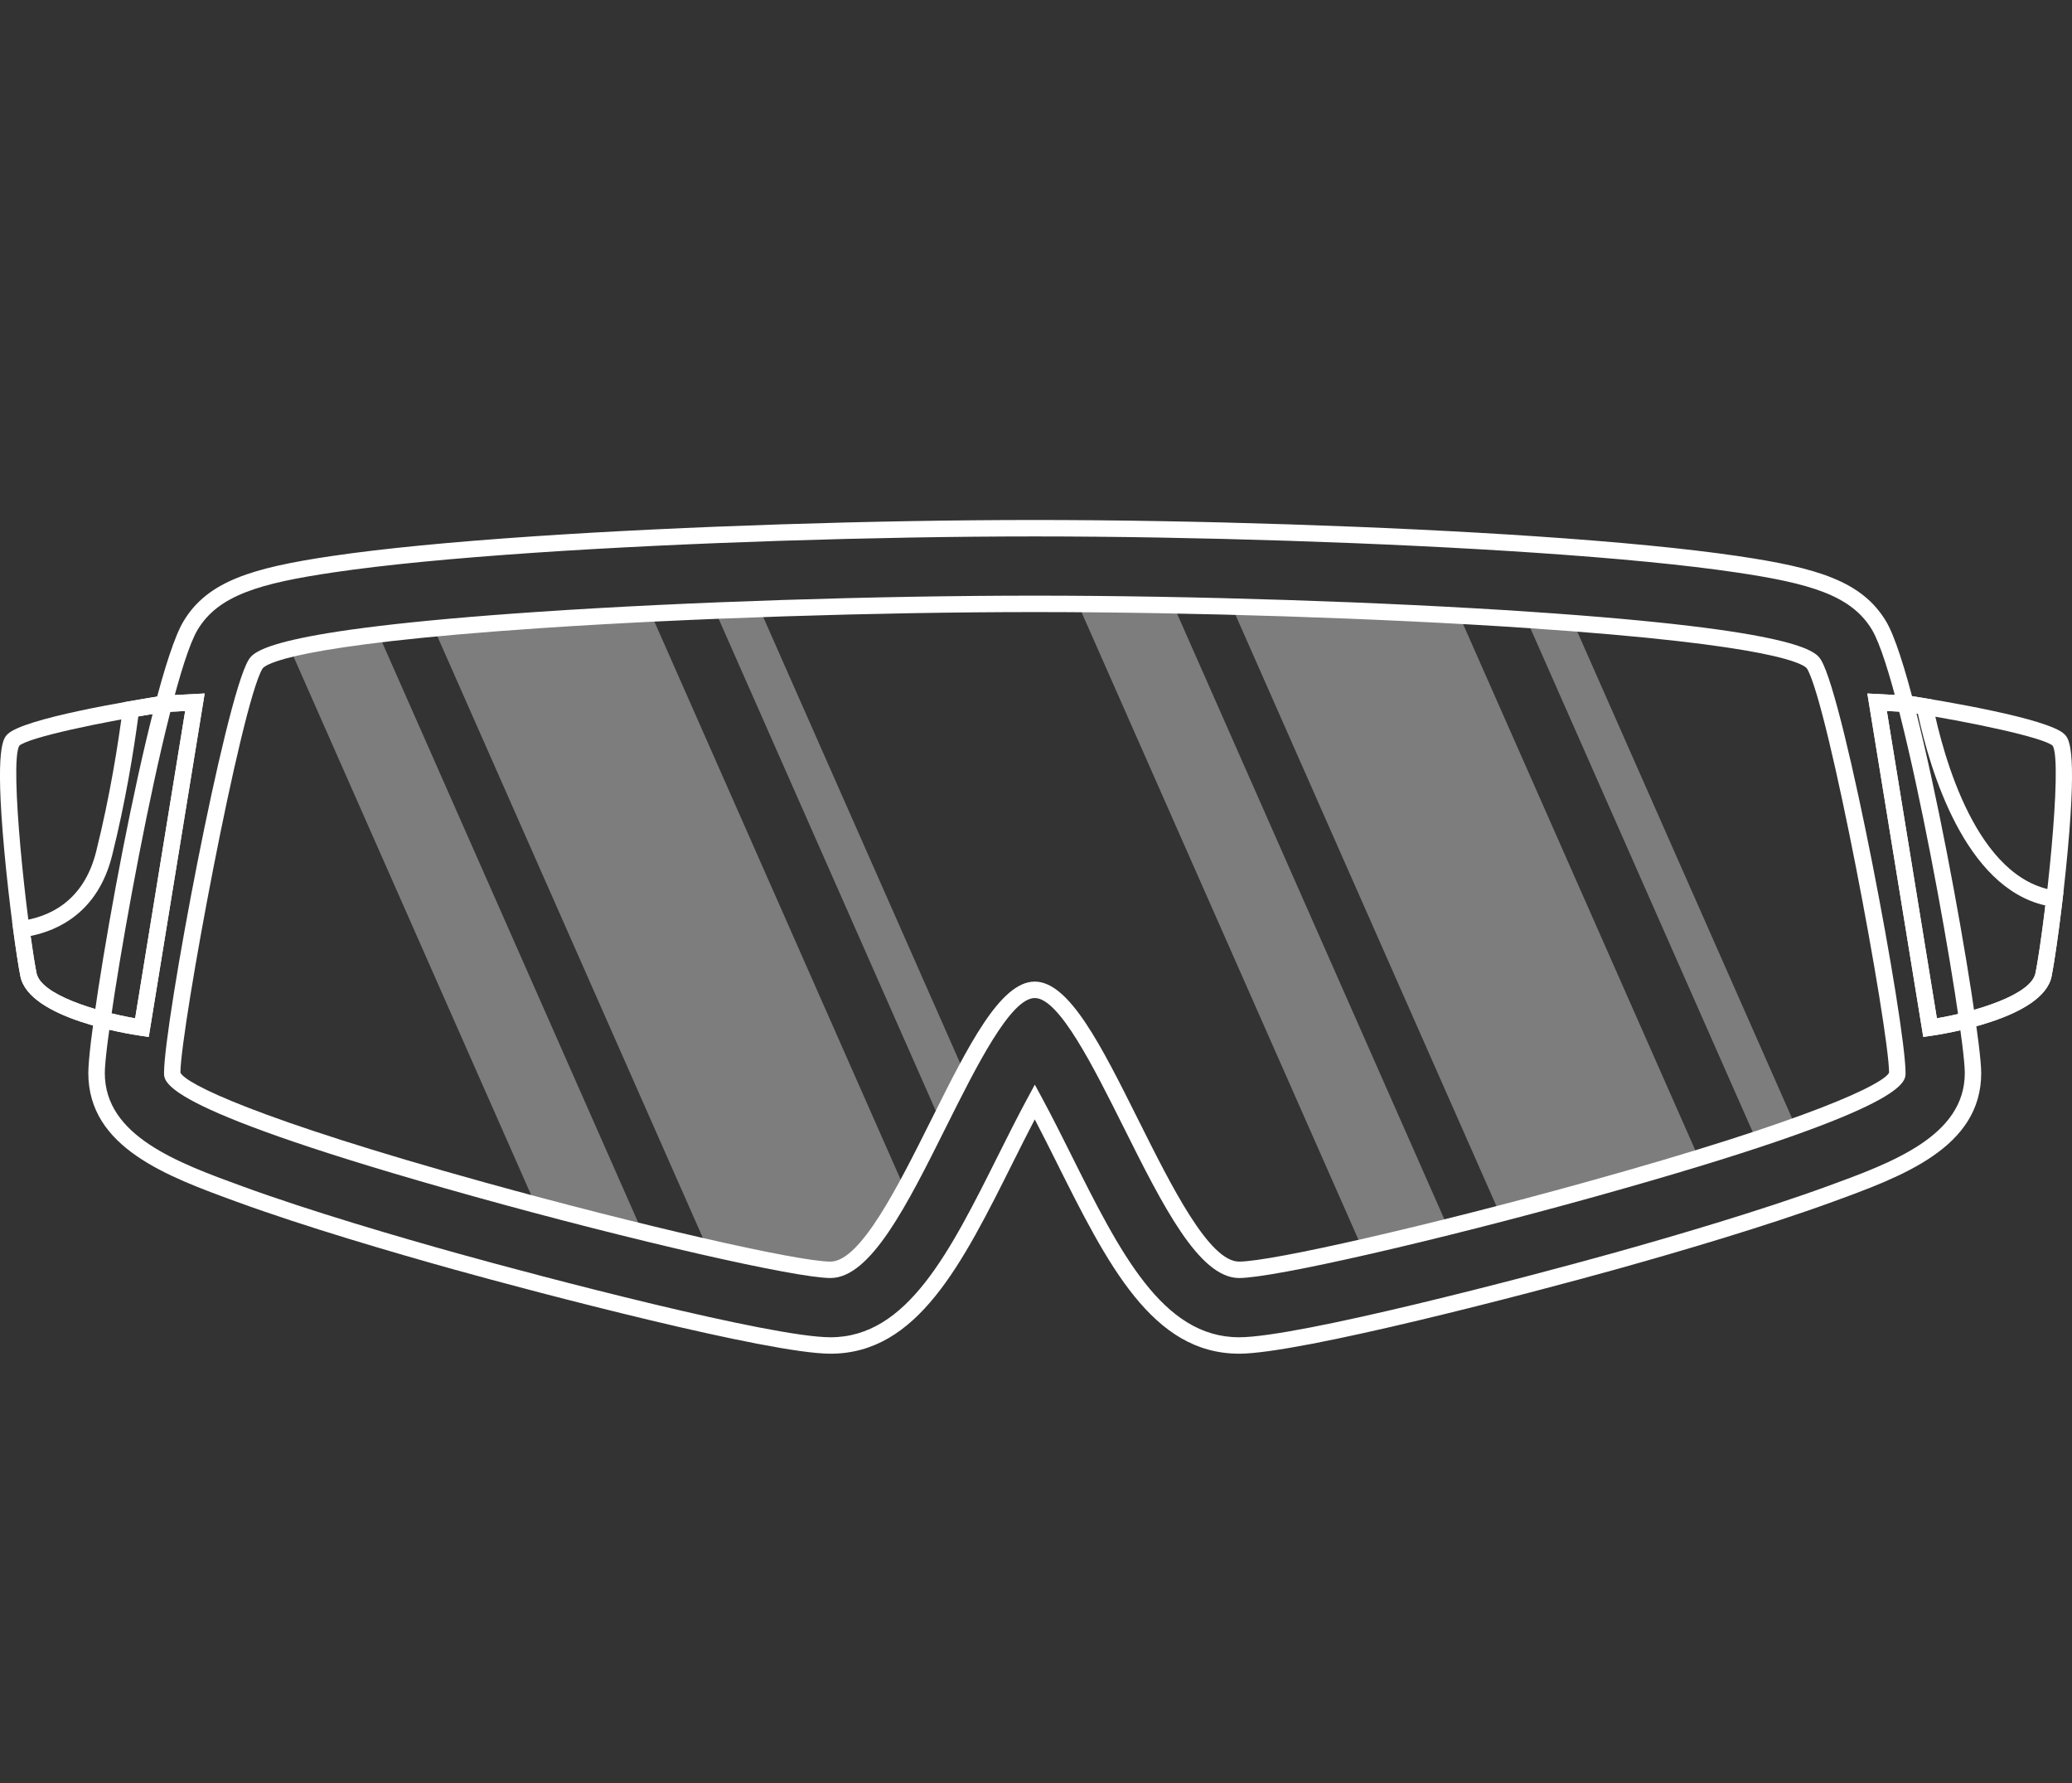
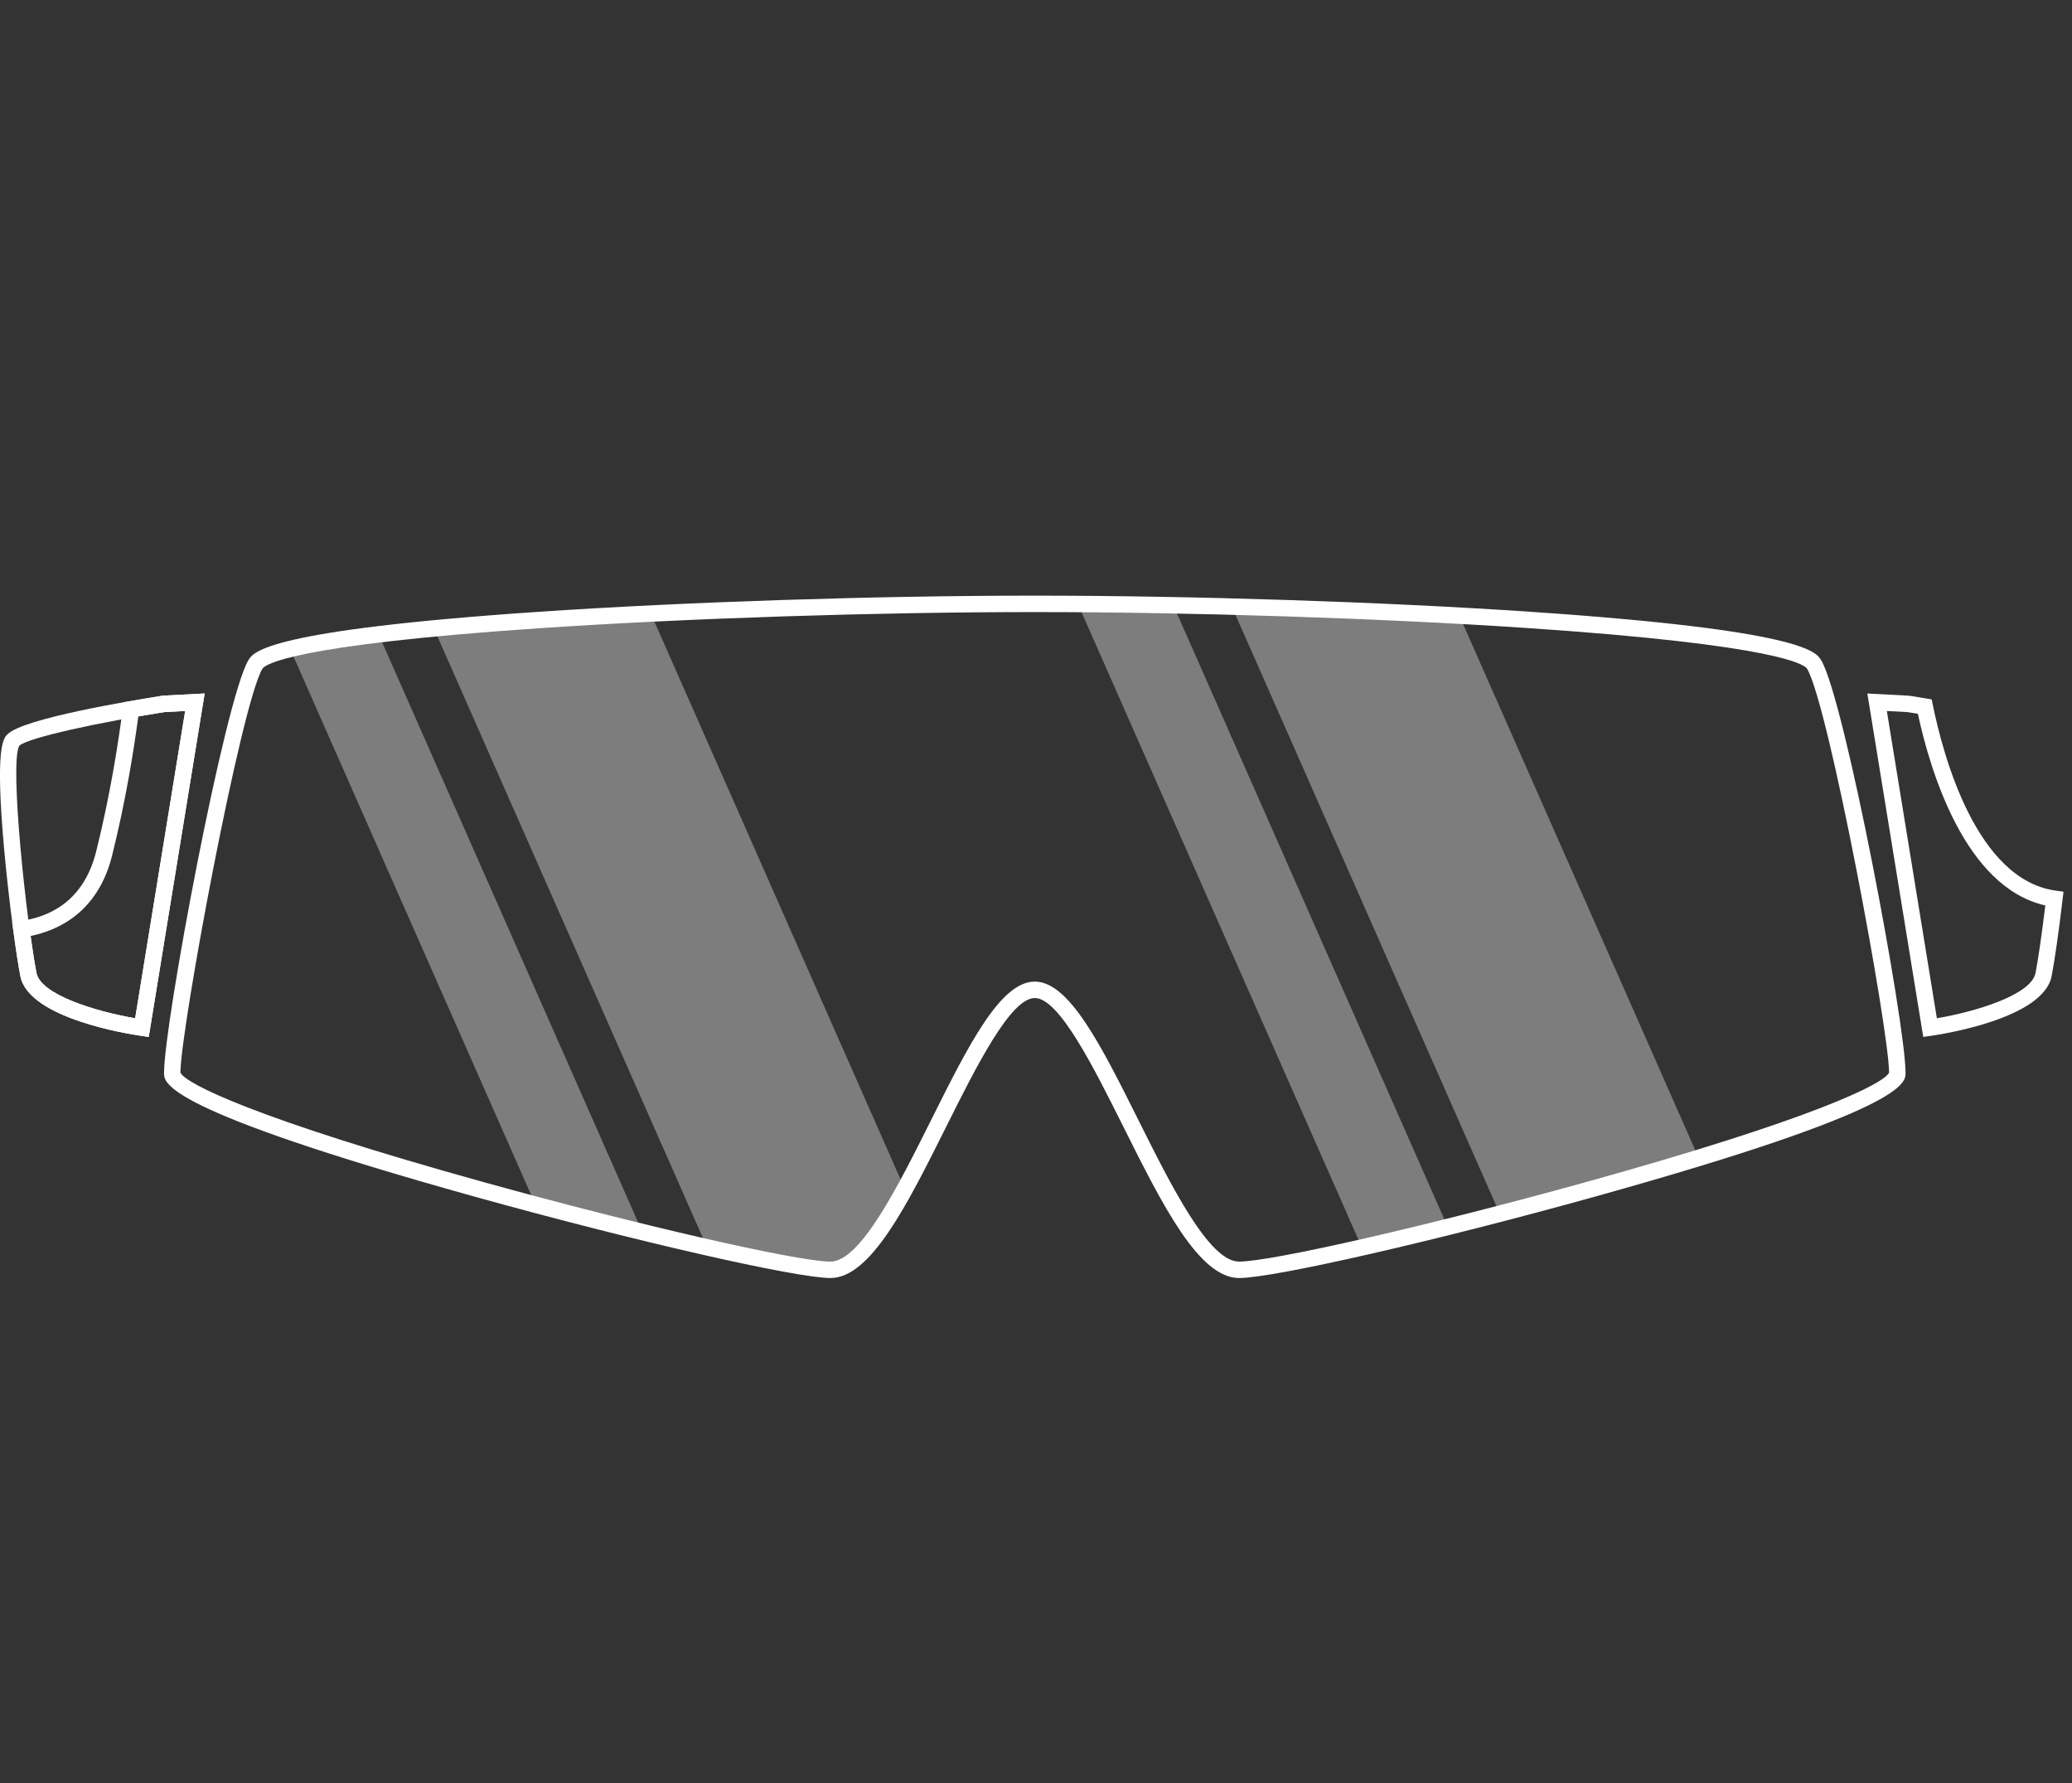
<svg xmlns="http://www.w3.org/2000/svg" id="_Слой_1" data-name="Слой 1" viewBox="0 0 906.25 779.88">
  <rect x="0" y="0" width="906.25" height="779.88" fill="#333333" stroke="none" />
  <defs>
    <style> .cls-1 { fill: #fff; } .cls-2 { fill: none; } .cls-3 { opacity: .36; } </style>
  </defs>
  <g id="ski">
    <g>
-       <path class="cls-1" d="M841.19,453.46l-24.45-150.18,18.44,.98c14.16,2.2,60.88,9.93,67.79,16.85,1.8,1.8,5.53,5.53,1.45,50.44-2.17,23.88-5.51,47.51-7.09,55.4-3.7,18.51-47.65,25.3-52.65,26.02l-3.49,.5Zm-15.92-142.53l21.88,134.38c16.99-2.9,41.23-10.21,43.14-19.77,4.23-21.14,11.98-91.98,7.52-99.42-3.95-3.59-35.89-10.4-63.55-14.72l-8.99-.47Zm72.5,15.12h0s0,0,0,0Z" />
      <path class="cls-1" d="M841.19,453.46l-24.45-150.18,18.44,.98s2.81,.44,7.27,1.19l2.43,.41,.49,2.41c4.66,22.81,19.23,76.39,53.68,81.2l3.48,.49-.41,3.49c-1.64,13.91-3.56,27.36-4.79,33.49h0c-3.7,18.51-47.65,25.3-52.65,26.02l-3.49,.5Zm-15.92-142.53l21.88,134.38c16.99-2.9,41.23-10.21,43.14-19.77h0c.92-4.6,2.57-15.36,4.29-29.57-35.26-7.96-50.42-59.14-55.74-83.82-2.43-.4-4.06-.66-4.59-.74l-8.99-.47Z" />
    </g>
    <g>
      <path class="cls-1" d="M65.07,453.46l-3.49-.5c-5-.71-48.95-7.51-52.66-26.02-1.58-7.88-4.92-31.52-7.09-55.4-4.08-44.9-.35-48.64,1.45-50.44,6.91-6.91,53.63-14.64,67.79-16.85l.37-.04,18.07-.94-24.45,150.18ZM8.45,326.11c-4.46,7.44,3.29,78.28,7.52,99.42,1.91,9.55,26.15,16.86,43.14,19.77l21.87-134.38-8.99,.47c-27.66,4.32-59.6,11.13-63.55,14.72Zm.04-.06h0Z" />
      <path class="cls-1" d="M65.07,453.46l-3.49-.5c-5-.71-48.95-7.51-52.66-26.02-.8-4-1.93-11.34-3.11-20.14l-.48-3.57,3.57-.47c12.06-1.58,27.59-8.13,33.15-30.35,6.11-24.43,9.71-47.55,11.66-62.65l.34-2.62,2.6-.46c8.31-1.47,14.36-2.42,14.43-2.43l.37-.04,18.07-.94-24.45,150.18Zm-51.66-44.16c.98,7.1,1.9,12.91,2.57,16.24,1.91,9.55,26.15,16.86,43.14,19.77l21.87-134.38-8.99,.47c-.93,.15-5.38,.85-11.51,1.92-2.04,15.27-5.62,37.46-11.47,60.85-6.22,24.89-23.7,32.73-35.62,35.14Z" />
    </g>
-     <path class="cls-1" d="M541.94,591.99c-38.01,0-57.51-39.03-80.09-84.22l-.07-.14c-2.56-5.12-5.83-11.67-9.19-18.1-3.36,6.44-6.64,13-9.2,18.12l-.07,.13c-22.58,45.19-42.07,84.22-80.09,84.22-26.68,0-128.13-26.65-164.98-36.92-26.7-7.45-64.81-18.61-94.71-29.52-30.43-11.1-64.91-23.68-64.91-56.29,0-22.38,26.24-171.93,41.63-197.58,10.55-17.58,30.14-23.4,64.94-28.54,22.02-3.25,51.81-6.15,88.56-8.63,65.03-4.39,148.88-7.12,218.82-7.12s153.78,2.73,218.82,7.12c36.75,2.48,66.54,5.39,88.57,8.63,34.79,5.13,54.39,10.96,64.94,28.54,15.23,25.38,41.63,177.47,41.63,197.58,0,32.61-34.49,45.19-64.91,56.29-29.9,10.91-68.01,22.07-94.71,29.52-36.84,10.27-138.3,36.92-164.98,36.92Zm-89.35-117.69l3.16,5.85c4.45,8.24,9.08,17.5,12.46,24.27l.07,.15c21.51,43.06,40.09,80.24,73.66,80.24,25.87,0,126.47-26.46,163.05-36.66,26.58-7.41,64.49-18.52,94.18-29.35,28.21-10.29,60.19-21.95,60.19-49.54,0-19.35-26.32-170.06-40.61-193.88-9.07-15.11-27.26-20.32-59.82-25.12-21.83-3.22-51.44-6.11-88-8.57-64.88-4.38-148.54-7.1-218.33-7.1s-153.45,2.72-218.33,7.1c-36.56,2.47-66.17,5.35-88,8.57-32.56,4.8-50.75,10.01-59.82,25.12-14.29,23.81-40.61,174.53-40.61,193.88,0,27.58,31.98,39.25,60.19,49.54,29.68,10.83,67.59,21.94,94.18,29.35,36.58,10.2,137.17,36.66,163.05,36.66,33.57,0,52.15-37.18,73.66-80.24l.07-.13c3.38-6.77,8.01-16.03,12.47-24.28l3.16-5.85Z" />
    <path class="cls-1" d="M541.94,558.9c-17.55,0-33.55-32.02-50.48-65.91-13.24-26.5-28.24-56.53-38.87-56.53s-25.63,30.03-38.87,56.53c-16.93,33.9-32.93,65.91-50.48,65.91-15.18,0-86.66-16.35-156.09-35.71-135.41-37.75-135.41-49.5-135.41-53.93,0-21.78,26.6-163.36,36.91-180.55,2.15-3.59,7.87-13.12,127.35-21.18,64.35-4.34,147.34-7.04,216.59-7.04s152.24,2.7,216.59,7.04c119.48,8.06,125.2,17.59,127.35,21.18,10.31,17.19,36.92,158.77,36.92,180.55,0,4.42,0,16.18-135.41,53.93-69.43,19.36-140.91,35.71-156.09,35.71Zm-89.35-129.63c15.07,0,29.08,28.04,45.3,60.51,14.5,29.03,30.94,61.94,44.05,61.94,14.24,0,83.33-15.81,150.86-34.53,100.87-27.96,131.28-43.34,133.45-48.12-.18-19.67-26.5-160.99-35.89-176.66-1.08-1.66-12.02-10.33-122.08-17.74-64.13-4.32-146.78-7-215.7-7s-151.57,2.68-215.7,7c-110.07,7.41-121.01,16.07-122.08,17.74-9.39,15.65-35.71,156.99-35.89,176.66,2.17,4.78,32.58,20.16,133.45,48.12,67.53,18.72,136.62,34.53,150.86,34.53,13.11,0,29.55-32.91,44.05-61.94,16.22-32.47,30.23-60.51,45.3-60.51Zm373.71,39.7h0s0,0,0,0Zm-747.42,0h0Z" />
    <g class="cls-3">
      <path class="cls-2" d="M284.66,268.32l111.08,251.66c5.16-9.37,10.32-19.72,15.43-29.93l-98.42-222.99c-9.45,.38-18.83,.8-28.08,1.26Z" />
      <path class="cls-2" d="M471.47,264.15c-6.42-.04-12.72-.06-18.88-.06-36.81,0-78.75,.77-120.32,2.23l89.55,202.87c10.81-20.37,21.22-36.33,30.77-36.33,26.47,0,59.57,122.44,89.35,122.44,7.11,0,27.23-3.77,53.72-9.78l-124.19-281.37Z" />
      <path class="cls-2" d="M111.73,290.56c-9.93,16.55-36.4,158.85-36.4,178.7,0,11.19,81.97,37.09,158.86,57.57l-107.25-242.98c-8.45,2.09-13.78,4.33-15.21,6.71Z" />
      <path class="cls-2" d="M165.61,277.44l115.35,261.35c9.96,2.43,19.46,4.68,28.26,6.67l-119.45-270.62c-8.61,.82-16.69,1.69-24.17,2.6Z" />
      <path class="cls-2" d="M829.85,469.26c0-19.86-26.47-162.16-36.4-178.7-4.48-7.46-47.35-13.58-105.21-18.05l97.07,219.92c26.76-9.56,44.55-17.96,44.55-23.17Z" />
      <path class="cls-2" d="M655.98,530.78l-117.19-265.5c-8.59-.22-17.13-.42-25.57-.58l120,271.87c7.41-1.84,15.03-3.78,22.76-5.79Z" />
      <path class="cls-2" d="M768.06,498.35l-100.33-227.31c-9.54-.64-19.38-1.24-29.43-1.79l104.65,237.09c8.77-2.69,17.19-5.36,25.11-7.99Z" />
      <path class="cls-1" d="M742.95,506.34l-104.65-237.09c-31.99-1.77-66.12-3.1-99.51-3.97l117.19,265.5c29.04-7.54,59.65-16.06,86.97-24.44Z" />
      <path class="cls-1" d="M633.21,536.57l-120-271.87c-14.28-.27-28.27-.46-41.75-.55l124.19,281.37c11.5-2.61,24.19-5.63,37.55-8.96Z" />
-       <path class="cls-1" d="M785.3,492.43l-97.07-219.92c-6.65-.51-13.49-1-20.5-1.47l100.33,227.31c6.07-2.01,11.83-3.98,17.24-5.92Z" />
      <path class="cls-1" d="M189.78,274.84l119.45,270.62c26.64,6.04,46.88,9.85,54.01,9.85,10.57,0,21.55-15.44,32.51-35.32l-111.08-251.66c-34.57,1.7-67.34,3.89-94.88,6.52Z" />
      <path class="cls-1" d="M126.93,283.85l107.25,242.98c16.09,4.29,31.94,8.33,46.78,11.95l-115.35-261.35c-16.06,1.95-29.3,4.09-38.67,6.41Z" />
-       <path class="cls-1" d="M312.75,267.06l98.42,222.99c3.58-7.16,7.13-14.23,10.65-20.85l-89.55-202.87c-6.52,.23-13.04,.48-19.52,.74Z" />
    </g>
  </g>
</svg>